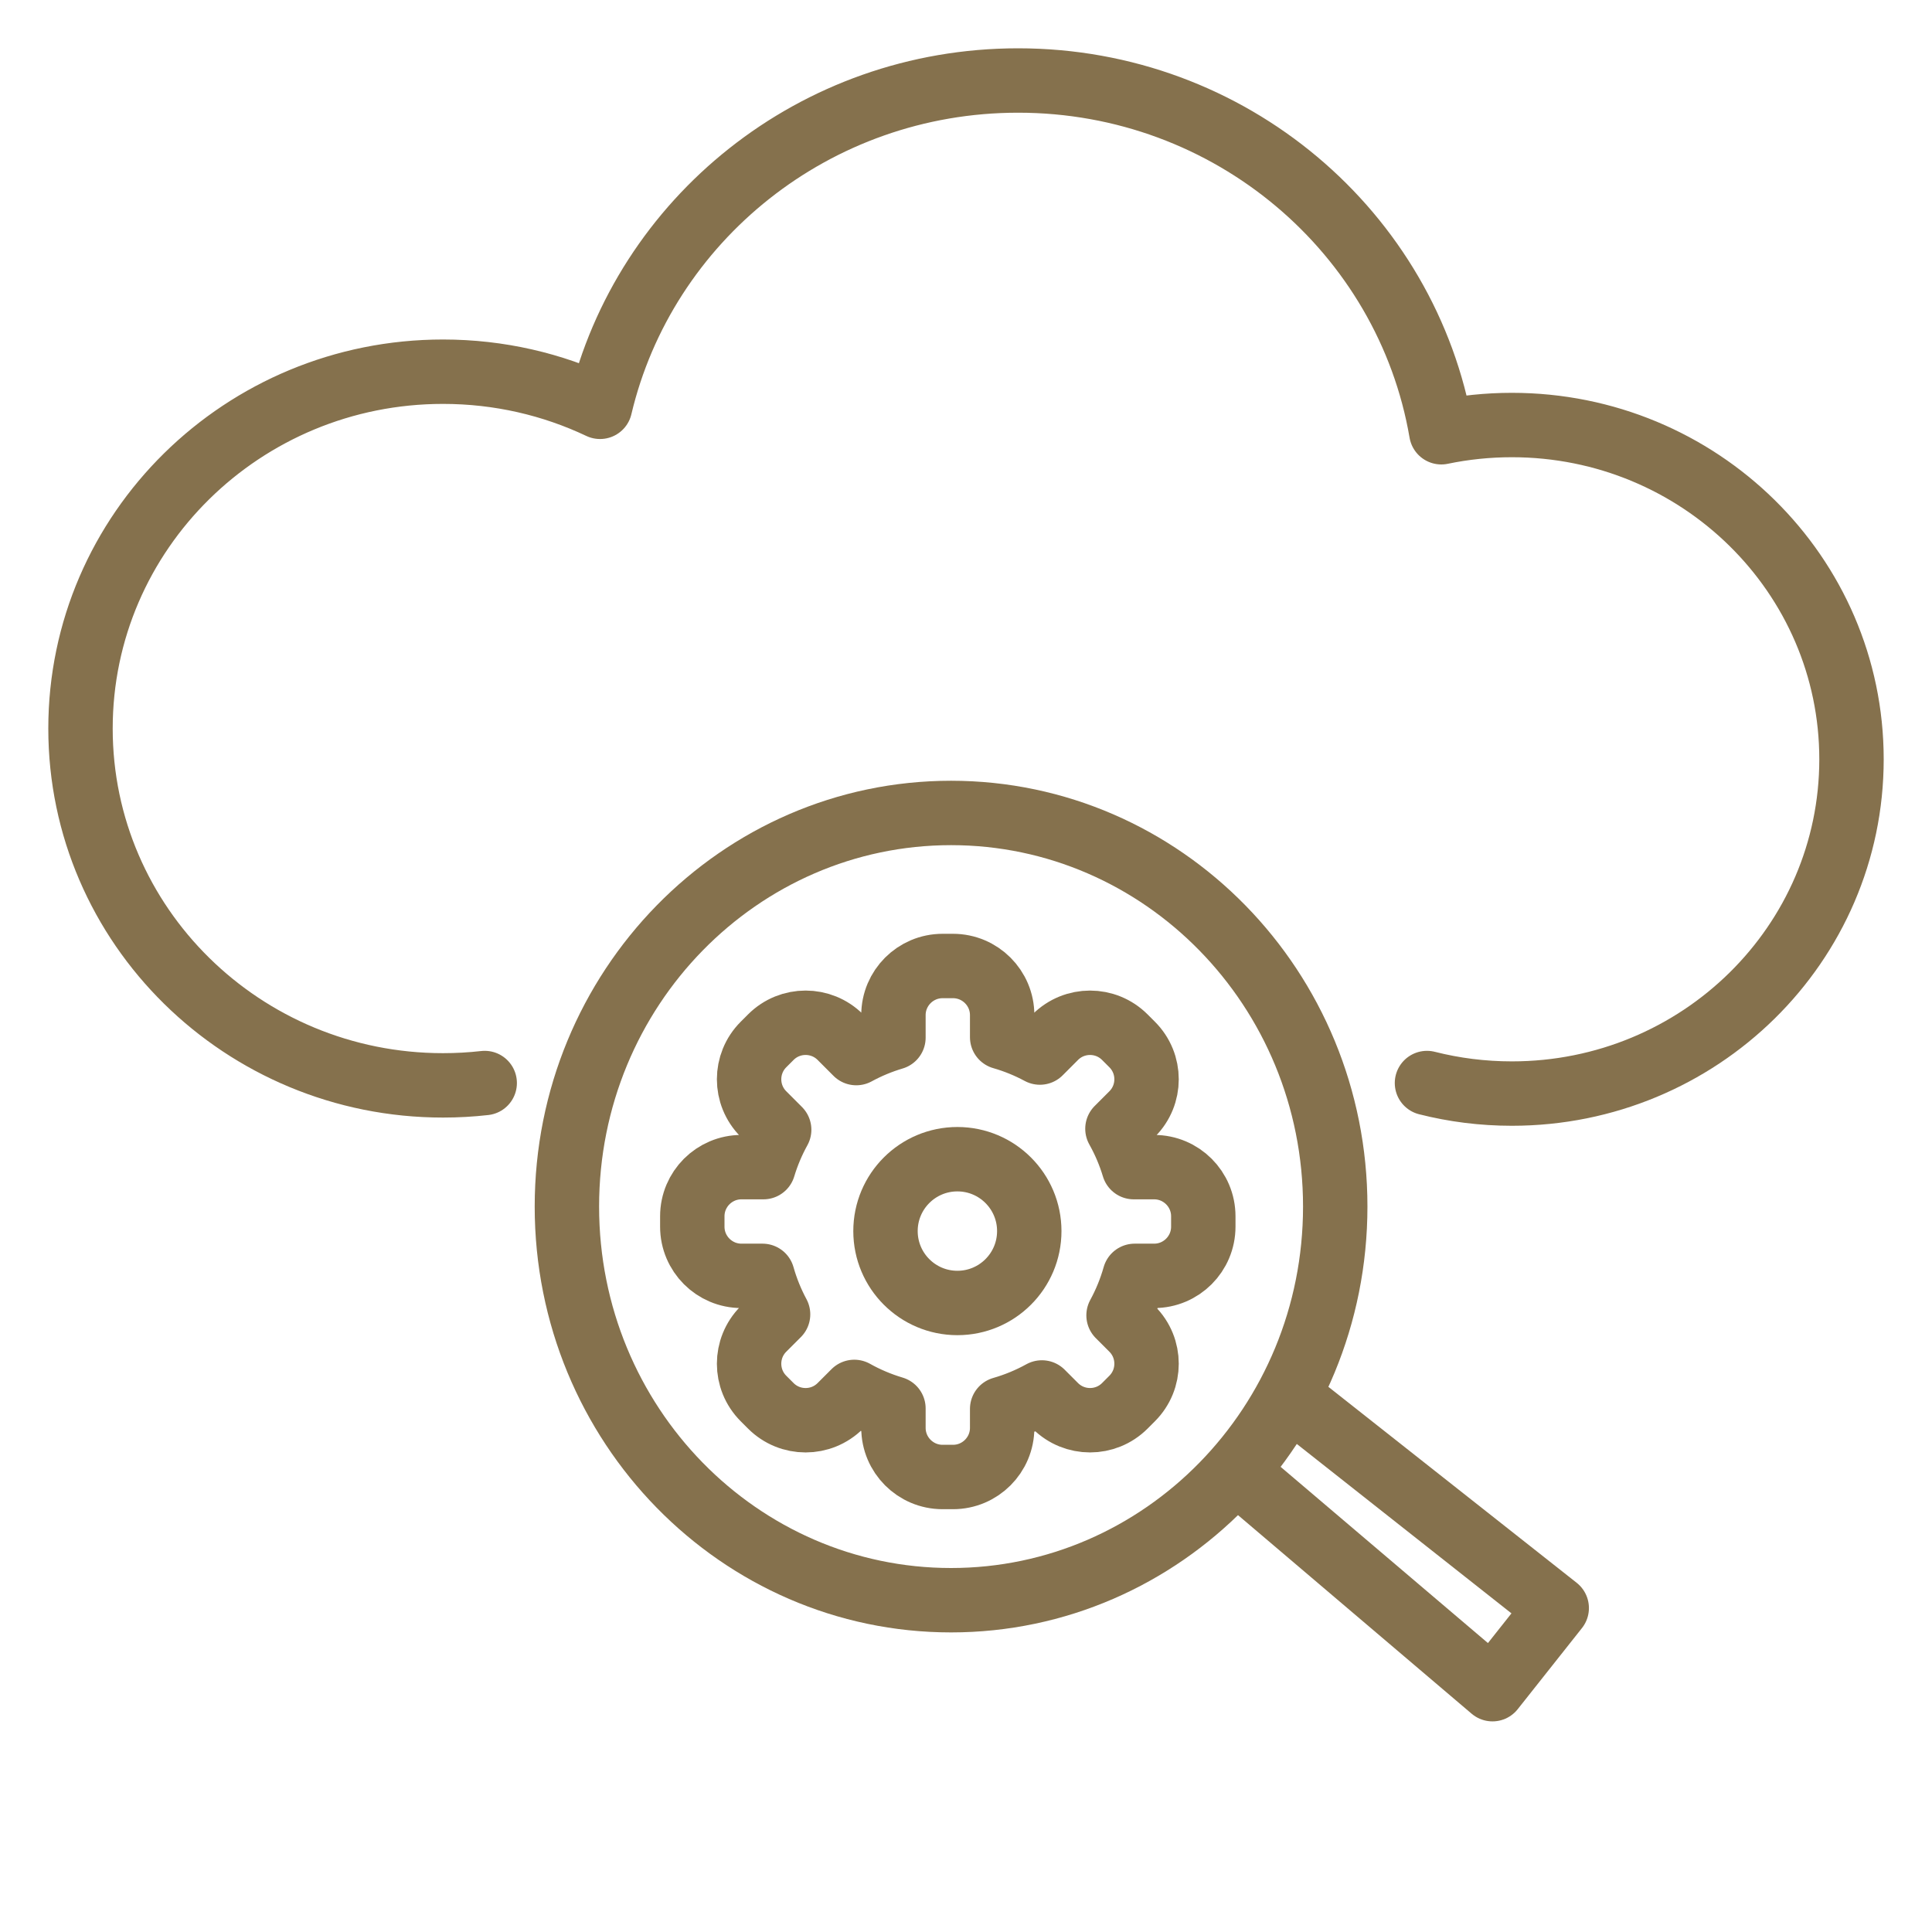
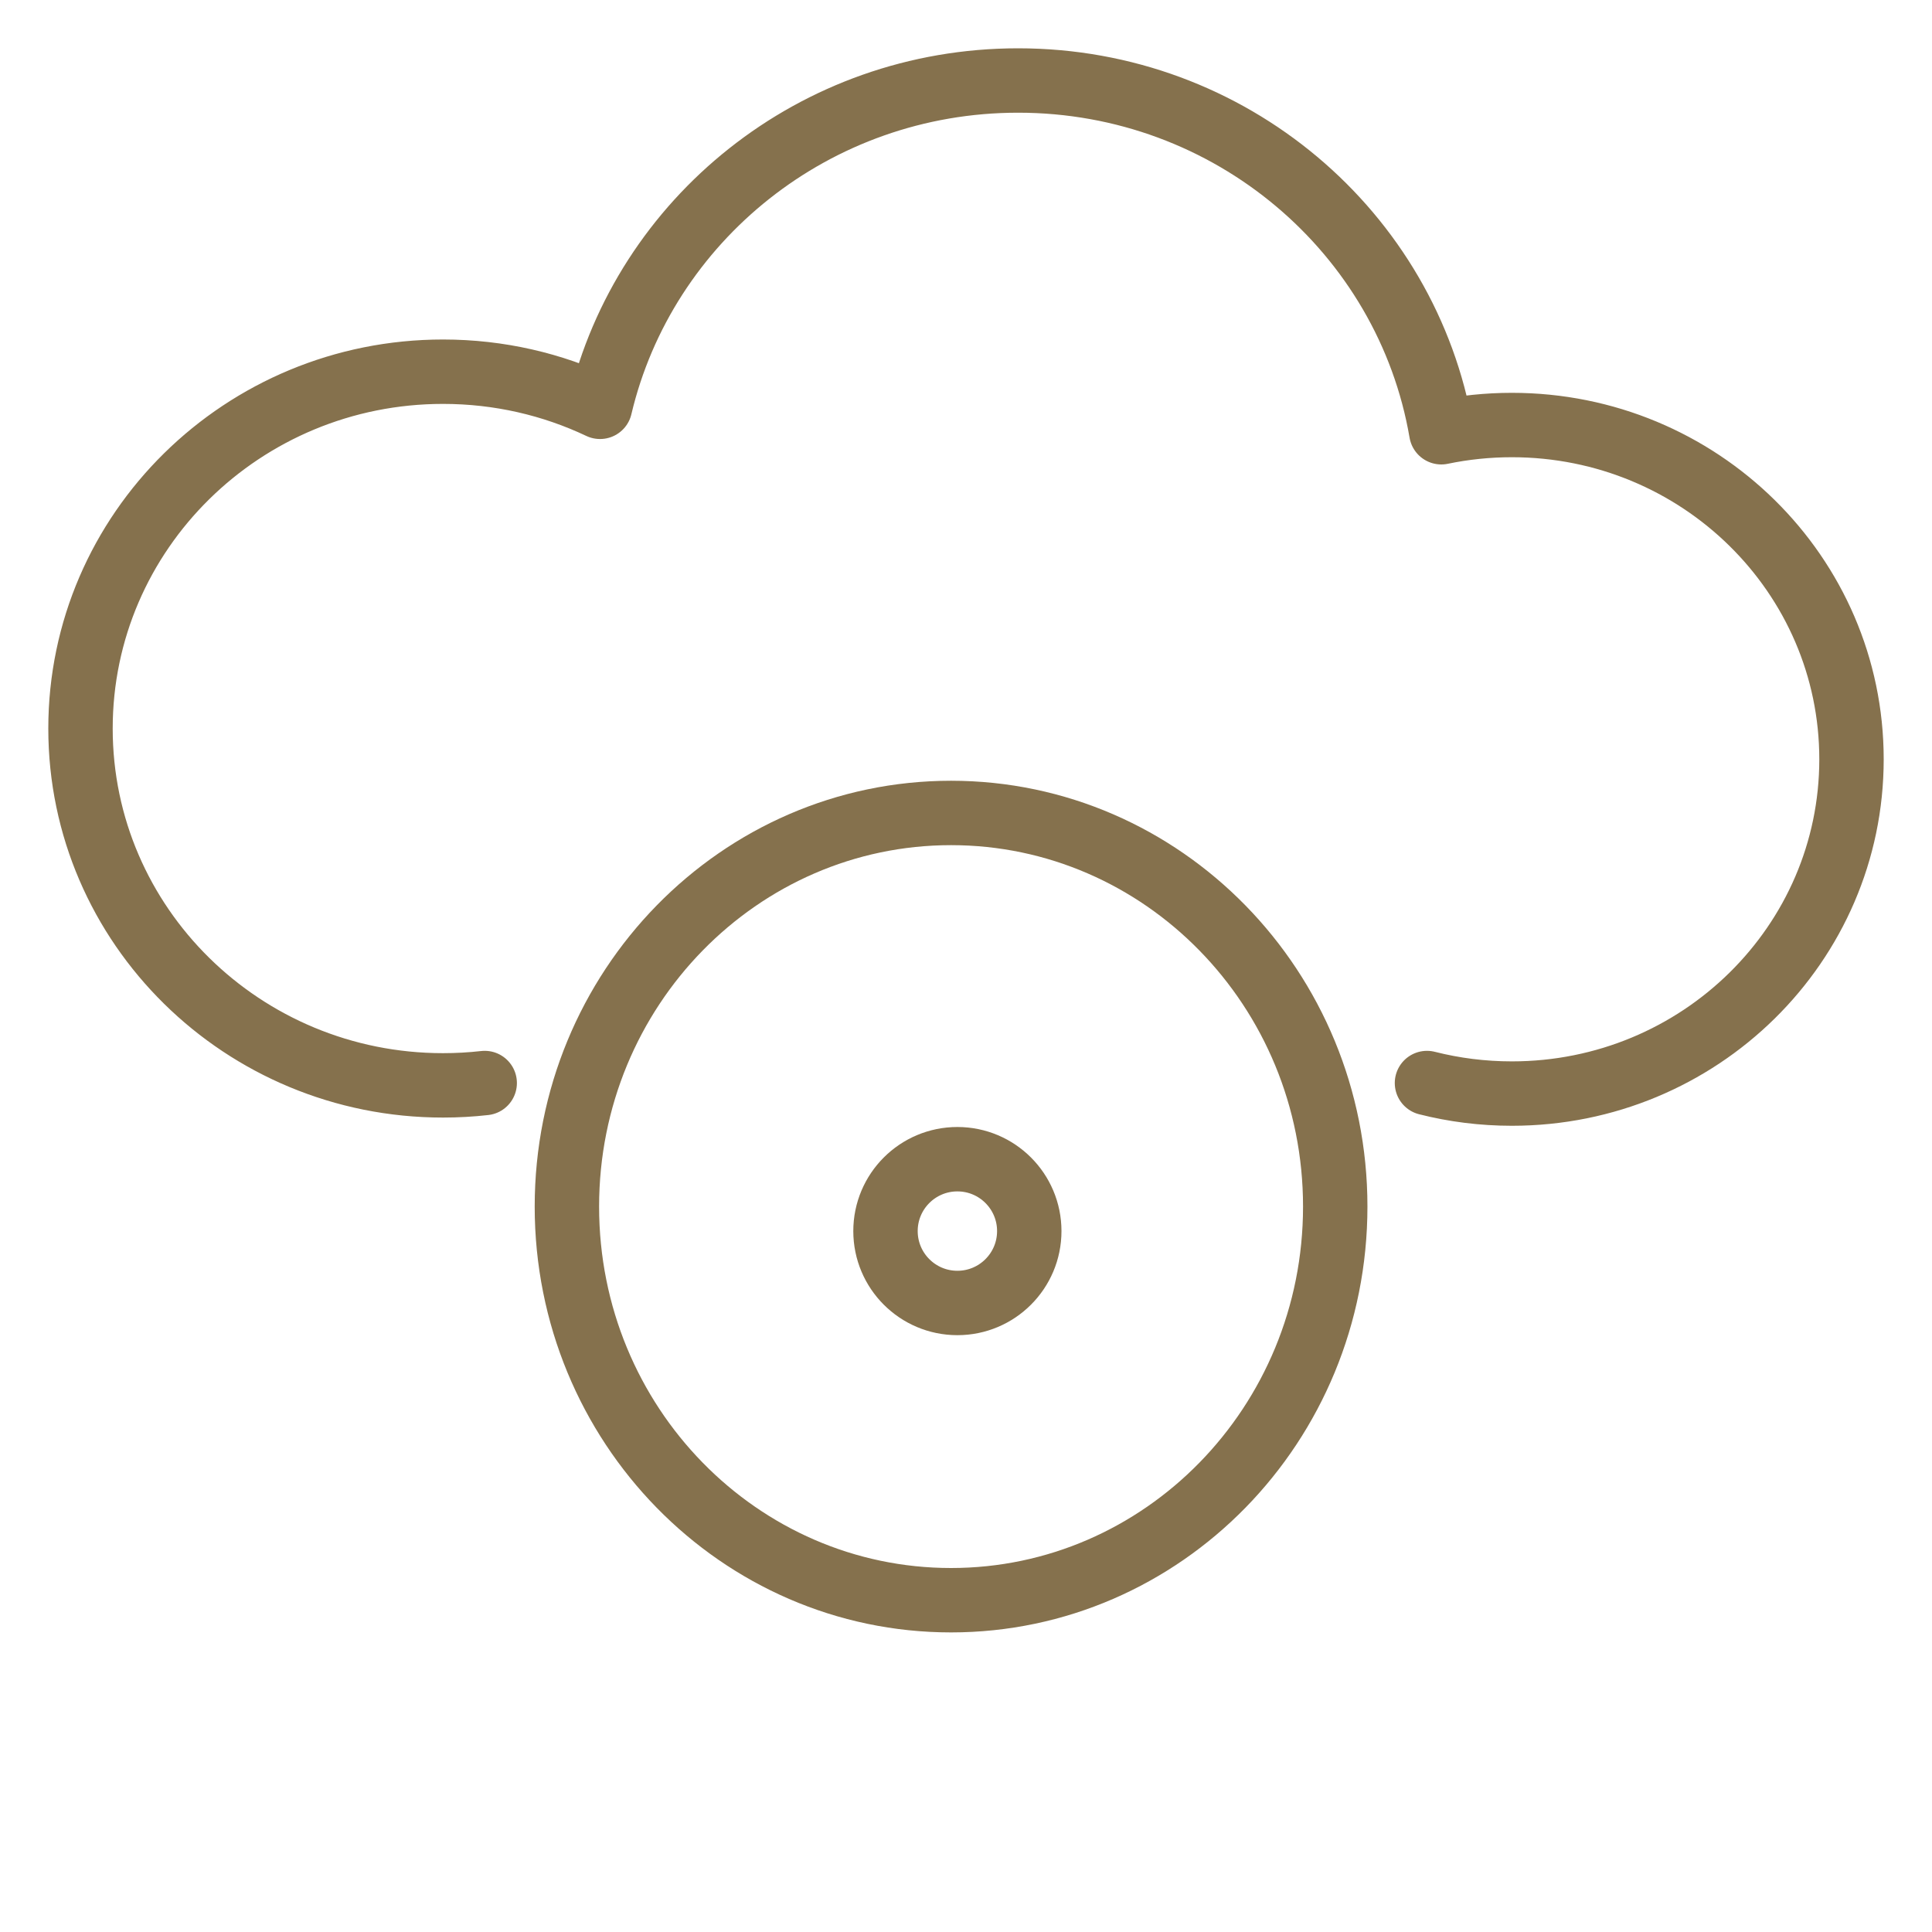
<svg xmlns="http://www.w3.org/2000/svg" width="120" height="120" viewBox="0 0 120 120" fill="none">
  <path d="M30.106 67.269C29.257 67.365 28.393 67.414 27.518 67.414C15.082 67.414 5 57.491 5 45.251C5 33.01 15.082 23.087 27.518 23.087C31.011 23.087 34.319 23.87 37.27 25.268C40.016 13.653 50.599 5 63.235 5C76.438 5 87.4 14.447 89.522 26.848C90.936 26.554 92.403 26.399 93.906 26.399C105.556 26.399 115 35.695 115 47.161C115 58.628 105.556 67.924 93.906 67.924C92.085 67.924 90.317 67.697 88.632 67.269" stroke="#85714D" stroke-width="4" stroke-linecap="round" stroke-linejoin="round" />
-   <path d="M80.733 87.286L96.691 99.88L92.701 104.918L77.883 92.323" stroke="#85714D" stroke-width="4" stroke-linejoin="round" />
  <path d="M59.072 50.494C72.208 50.494 82.934 61.398 82.934 74.943C82.933 88.488 72.208 99.392 59.072 99.392C45.936 99.392 35.211 88.488 35.211 74.943C35.211 61.398 45.936 50.494 59.072 50.494Z" stroke="#85714D" stroke-width="4" />
-   <path d="M55.493 63.054C55.493 61.367 56.86 60 58.547 60H59.192C60.878 60 62.246 61.367 62.246 63.054V64.422C63.066 64.658 63.851 64.979 64.59 65.376L65.545 64.42C66.738 63.228 68.671 63.228 69.864 64.42L70.32 64.876C71.513 66.069 71.513 68.003 70.32 69.195L69.406 70.109C69.826 70.858 70.167 71.656 70.419 72.493H71.685C73.371 72.493 74.739 73.86 74.739 75.547V76.191C74.739 77.878 73.371 79.246 71.685 79.246H70.475C70.232 80.106 69.894 80.928 69.475 81.698L70.32 82.544C71.513 83.736 71.513 85.67 70.32 86.863L69.865 87.319C68.672 88.511 66.738 88.511 65.545 87.319L64.714 86.488C63.94 86.915 63.113 87.26 62.246 87.509V88.685C62.246 90.371 60.878 91.739 59.192 91.739H58.547C56.86 91.739 55.493 90.371 55.493 88.685V87.481C54.639 87.227 53.825 86.881 53.062 86.454L52.197 87.319C51.004 88.512 49.07 88.512 47.877 87.319L47.421 86.863C46.229 85.67 46.229 83.737 47.421 82.544L48.328 81.637C47.924 80.884 47.598 80.084 47.361 79.246H46.054C44.367 79.246 43 77.878 43 76.191V75.547C43 73.86 44.367 72.493 46.054 72.493H47.417C47.663 71.678 47.992 70.901 48.396 70.17L47.422 69.195C46.229 68.003 46.229 66.069 47.422 64.876L47.878 64.42C49.07 63.227 51.004 63.227 52.197 64.42L53.185 65.409C53.912 65.013 54.685 64.69 55.493 64.45V63.054Z" stroke="#85714D" stroke-width="4" stroke-linecap="round" stroke-linejoin="round" />
  <circle cx="59.465" cy="76.465" r="4.465" stroke="#85714D" stroke-width="4" />
</svg>